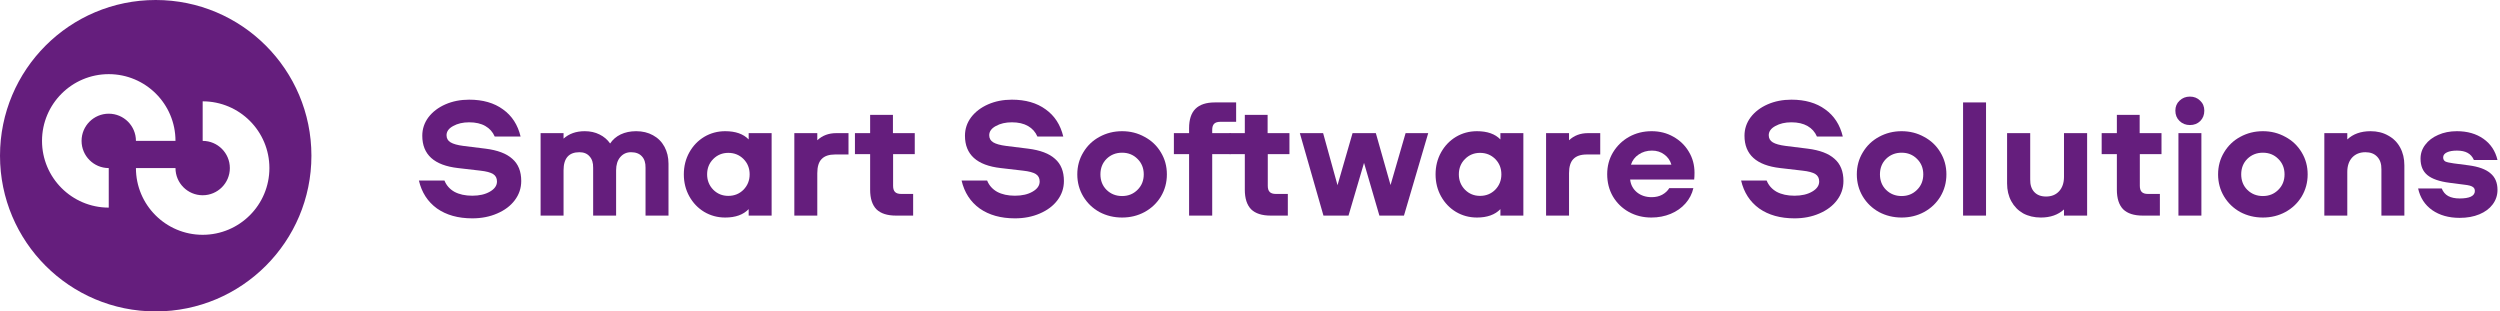
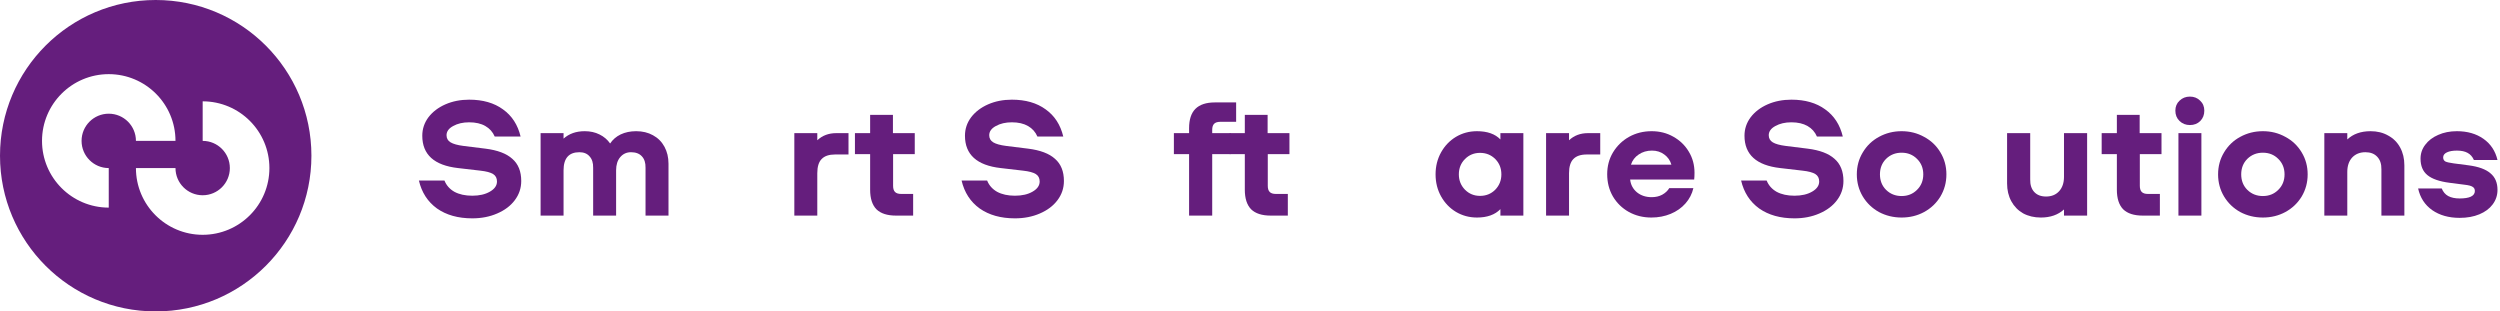
<svg xmlns="http://www.w3.org/2000/svg" width="289" height="36" viewBox="0 0 289 36" fill="none">
  <path d="M51.377 20.867C51.601 21.428 51.987 21.864 52.535 22.175C53.096 22.475 53.782 22.624 54.592 22.624C55.414 22.624 56.093 22.468 56.629 22.157C57.177 21.845 57.451 21.453 57.451 20.979C57.451 20.593 57.302 20.306 57.003 20.12C56.703 19.933 56.211 19.802 55.526 19.727L52.947 19.428C50.193 19.116 48.816 17.87 48.816 15.69C48.816 14.905 49.053 14.195 49.526 13.559C50.012 12.924 50.666 12.425 51.489 12.064C52.311 11.703 53.227 11.522 54.236 11.522C55.819 11.522 57.121 11.896 58.143 12.643C59.177 13.379 59.856 14.425 60.18 15.783H57.19C56.965 15.26 56.604 14.855 56.105 14.568C55.607 14.282 54.984 14.139 54.236 14.139C53.514 14.139 52.897 14.282 52.386 14.568C51.875 14.843 51.62 15.198 51.62 15.634C51.62 15.995 51.775 16.269 52.087 16.456C52.398 16.643 52.891 16.78 53.563 16.867L56.124 17.185C57.52 17.36 58.554 17.752 59.227 18.363C59.912 18.961 60.255 19.814 60.255 20.923C60.255 21.746 60.006 22.487 59.507 23.147C59.021 23.795 58.342 24.306 57.47 24.68C56.61 25.054 55.651 25.241 54.592 25.241C52.959 25.241 51.601 24.861 50.517 24.101C49.445 23.328 48.748 22.25 48.424 20.867H51.377Z" fill="#651E7D" />
  <path d="M73.54 15.166C74.275 15.166 74.923 15.322 75.483 15.634C76.057 15.945 76.499 16.388 76.81 16.961C77.122 17.534 77.278 18.188 77.278 18.923V24.923H74.624V19.391C74.636 18.817 74.493 18.375 74.194 18.064C73.907 17.752 73.49 17.596 72.942 17.596C72.431 17.596 72.013 17.79 71.689 18.176C71.378 18.55 71.222 19.054 71.222 19.69V24.923H68.568V19.391C68.58 18.83 68.443 18.394 68.157 18.082C67.882 17.758 67.49 17.596 66.979 17.596C65.758 17.596 65.147 18.294 65.147 19.69V24.923H62.493V15.391H65.147V16.026C65.783 15.453 66.599 15.166 67.596 15.166C68.231 15.166 68.798 15.291 69.297 15.54C69.808 15.79 70.219 16.139 70.53 16.587C70.829 16.139 71.234 15.79 71.745 15.54C72.269 15.291 72.867 15.166 73.54 15.166Z" fill="#651E7D" />
-   <path d="M89.2 15.391V24.923H86.546V24.175C85.923 24.823 85.02 25.147 83.836 25.147C82.951 25.147 82.142 24.929 81.406 24.493C80.684 24.057 80.111 23.459 79.687 22.699C79.263 21.939 79.051 21.091 79.051 20.157C79.051 19.222 79.263 18.375 79.687 17.615C80.111 16.855 80.684 16.257 81.406 15.821C82.142 15.385 82.951 15.166 83.836 15.166C85.032 15.166 85.936 15.484 86.546 16.12V15.391H89.2ZM84.191 22.643C84.889 22.643 85.475 22.406 85.948 21.933C86.422 21.447 86.659 20.855 86.659 20.157C86.659 19.447 86.422 18.855 85.948 18.381C85.475 17.908 84.889 17.671 84.191 17.671C83.506 17.671 82.927 17.908 82.453 18.381C81.98 18.855 81.743 19.447 81.743 20.157C81.743 20.855 81.98 21.447 82.453 21.933C82.927 22.406 83.506 22.643 84.191 22.643Z" fill="#651E7D" />
  <path d="M98.087 15.391V17.858H96.535C95.838 17.858 95.32 18.032 94.984 18.381C94.648 18.718 94.479 19.266 94.479 20.026V24.923H91.825V15.391H94.479V16.213C95.065 15.665 95.794 15.391 96.666 15.391H98.087Z" fill="#651E7D" />
  <path d="M103.242 21.484C103.242 21.808 103.316 22.045 103.466 22.194C103.615 22.344 103.852 22.419 104.176 22.419H105.559V24.923H103.578C102.569 24.923 101.815 24.68 101.316 24.194C100.831 23.696 100.588 22.942 100.588 21.933V17.821H98.831V15.391H100.588V13.279H103.223V15.391H105.746V17.821H103.242V21.484Z" fill="#651E7D" />
  <path d="M114.111 20.867C114.335 21.428 114.721 21.864 115.27 22.175C115.83 22.475 116.516 22.624 117.326 22.624C118.148 22.624 118.827 22.468 119.363 22.157C119.911 21.845 120.185 21.453 120.185 20.979C120.185 20.593 120.036 20.306 119.737 20.12C119.438 19.933 118.945 19.802 118.26 19.727L115.681 19.428C112.927 19.116 111.55 17.87 111.55 15.69C111.55 14.905 111.787 14.195 112.26 13.559C112.746 12.924 113.401 12.425 114.223 12.064C115.045 11.703 115.961 11.522 116.97 11.522C118.553 11.522 119.855 11.896 120.877 12.643C121.911 13.379 122.59 14.425 122.914 15.783H119.924C119.699 15.26 119.338 14.855 118.84 14.568C118.341 14.282 117.718 14.139 116.97 14.139C116.248 14.139 115.631 14.282 115.12 14.568C114.609 14.843 114.354 15.198 114.354 15.634C114.354 15.995 114.51 16.269 114.821 16.456C115.133 16.643 115.625 16.78 116.298 16.867L118.858 17.185C120.254 17.36 121.288 17.752 121.961 18.363C122.646 18.961 122.989 19.814 122.989 20.923C122.989 21.746 122.74 22.487 122.241 23.147C121.755 23.795 121.076 24.306 120.204 24.68C119.344 25.054 118.385 25.241 117.326 25.241C115.693 25.241 114.335 24.861 113.251 24.101C112.179 23.328 111.482 22.25 111.158 20.867H114.111Z" fill="#651E7D" />
-   <path d="M124.536 20.157C124.536 19.222 124.766 18.375 125.228 17.615C125.689 16.843 126.312 16.244 127.097 15.821C127.894 15.385 128.766 15.166 129.713 15.166C130.66 15.166 131.526 15.385 132.311 15.821C133.109 16.244 133.738 16.843 134.199 17.615C134.66 18.375 134.891 19.222 134.891 20.157C134.891 21.091 134.66 21.945 134.199 22.718C133.738 23.478 133.109 24.076 132.311 24.512C131.526 24.936 130.66 25.147 129.713 25.147C128.766 25.147 127.894 24.936 127.097 24.512C126.312 24.076 125.689 23.478 125.228 22.718C124.766 21.945 124.536 21.091 124.536 20.157ZM127.209 20.157C127.209 20.88 127.445 21.478 127.919 21.951C128.405 22.425 129.003 22.662 129.713 22.662C130.424 22.662 131.015 22.425 131.489 21.951C131.975 21.478 132.218 20.88 132.218 20.157C132.218 19.434 131.975 18.836 131.489 18.363C131.015 17.889 130.424 17.652 129.713 17.652C129.003 17.652 128.405 17.889 127.919 18.363C127.445 18.836 127.209 19.434 127.209 20.157Z" fill="#651E7D" />
  <path d="M137.458 15.391V14.83C137.458 13.821 137.701 13.073 138.187 12.587C138.685 12.089 139.439 11.84 140.448 11.84H142.897V14.082H141.065C140.741 14.082 140.504 14.157 140.355 14.307C140.205 14.456 140.131 14.693 140.131 15.017V15.391H142.261V17.821H140.131V24.923H137.458V17.821H135.701V15.391H137.458Z" fill="#651E7D" />
  <path d="M146.555 21.484C146.555 21.808 146.63 22.045 146.779 22.194C146.929 22.344 147.166 22.419 147.49 22.419H148.873V24.923H146.891C145.882 24.923 145.128 24.68 144.63 24.194C144.144 23.696 143.901 22.942 143.901 21.933V17.821H142.144V15.391H143.901V13.279H146.536V15.391H149.06V17.821H146.555V21.484Z" fill="#651E7D" />
-   <path d="M162.486 15.391H165.102L162.299 24.923H159.458L157.682 18.83L155.888 24.923H152.991L150.262 15.391H152.953L154.617 21.409L156.355 15.391H159.047L160.747 21.39L162.486 15.391Z" fill="#651E7D" />
  <path d="M176.101 15.391V24.923H173.447V24.175C172.824 24.823 171.92 25.147 170.737 25.147C169.852 25.147 169.042 24.929 168.307 24.493C167.584 24.057 167.011 23.459 166.587 22.699C166.164 21.939 165.952 21.091 165.952 20.157C165.952 19.222 166.164 18.375 166.587 17.615C167.011 16.855 167.584 16.257 168.307 15.821C169.042 15.385 169.852 15.166 170.737 15.166C171.933 15.166 172.836 15.484 173.447 16.12V15.391H176.101ZM171.092 22.643C171.79 22.643 172.375 22.406 172.849 21.933C173.322 21.447 173.559 20.855 173.559 20.157C173.559 19.447 173.322 18.855 172.849 18.381C172.375 17.908 171.79 17.671 171.092 17.671C170.407 17.671 169.827 17.908 169.354 18.381C168.88 18.855 168.643 19.447 168.643 20.157C168.643 20.855 168.88 21.447 169.354 21.933C169.827 22.406 170.407 22.643 171.092 22.643Z" fill="#651E7D" />
  <path d="M184.987 15.391V17.858H183.436C182.738 17.858 182.221 18.032 181.885 18.381C181.548 18.718 181.38 19.266 181.38 20.026V24.923H178.726V15.391H181.38V16.213C181.966 15.665 182.694 15.391 183.567 15.391H184.987Z" fill="#651E7D" />
  <path d="M195.885 19.97C195.885 20.282 195.872 20.543 195.847 20.755H188.446C188.508 21.353 188.77 21.845 189.231 22.232C189.692 22.605 190.259 22.792 190.932 22.792C191.393 22.792 191.798 22.699 192.146 22.512C192.508 22.313 192.782 22.057 192.969 21.746H195.754C195.604 22.406 195.299 22.998 194.838 23.521C194.389 24.032 193.822 24.431 193.137 24.718C192.452 25.004 191.704 25.147 190.894 25.147C189.935 25.147 189.062 24.929 188.277 24.493C187.505 24.057 186.894 23.459 186.446 22.699C186.01 21.939 185.792 21.085 185.792 20.138C185.792 19.204 186.016 18.363 186.464 17.615C186.926 16.855 187.542 16.257 188.315 15.821C189.1 15.385 189.972 15.166 190.932 15.166C191.854 15.166 192.688 15.378 193.436 15.802C194.196 16.226 194.794 16.805 195.23 17.54C195.667 18.263 195.885 19.073 195.885 19.97ZM190.969 17.409C190.383 17.409 189.872 17.559 189.436 17.858C189 18.145 188.701 18.537 188.539 19.035H193.212C193.075 18.55 192.801 18.157 192.389 17.858C191.991 17.559 191.517 17.409 190.969 17.409Z" fill="#651E7D" />
  <path d="M204.224 20.867C204.448 21.428 204.834 21.864 205.383 22.175C205.943 22.475 206.629 22.624 207.439 22.624C208.261 22.624 208.94 22.468 209.476 22.157C210.024 21.845 210.298 21.453 210.298 20.979C210.298 20.593 210.149 20.306 209.85 20.12C209.551 19.933 209.058 19.802 208.373 19.727L205.794 19.428C203.04 19.116 201.663 17.87 201.663 15.69C201.663 14.905 201.9 14.195 202.373 13.559C202.859 12.924 203.514 12.425 204.336 12.064C205.158 11.703 206.074 11.522 207.083 11.522C208.666 11.522 209.968 11.896 210.99 12.643C212.024 13.379 212.703 14.425 213.027 15.783H210.037C209.812 15.26 209.451 14.855 208.953 14.568C208.454 14.282 207.831 14.139 207.083 14.139C206.361 14.139 205.744 14.282 205.233 14.568C204.722 14.843 204.467 15.198 204.467 15.634C204.467 15.995 204.623 16.269 204.934 16.456C205.246 16.643 205.738 16.78 206.411 16.867L208.971 17.185C210.367 17.36 211.401 17.752 212.074 18.363C212.759 18.961 213.102 19.814 213.102 20.923C213.102 21.746 212.853 22.487 212.354 23.147C211.868 23.795 211.189 24.306 210.317 24.68C209.457 25.054 208.498 25.241 207.439 25.241C205.806 25.241 204.448 24.861 203.364 24.101C202.292 23.328 201.595 22.25 201.271 20.867H204.224Z" fill="#651E7D" />
  <path d="M214.649 20.157C214.649 19.222 214.879 18.375 215.34 17.615C215.802 16.843 216.425 16.244 217.21 15.821C218.007 15.385 218.879 15.166 219.826 15.166C220.773 15.166 221.639 15.385 222.424 15.821C223.222 16.244 223.851 16.843 224.312 17.615C224.773 18.375 225.004 19.222 225.004 20.157C225.004 21.091 224.773 21.945 224.312 22.718C223.851 23.478 223.222 24.076 222.424 24.512C221.639 24.936 220.773 25.147 219.826 25.147C218.879 25.147 218.007 24.936 217.21 24.512C216.425 24.076 215.802 23.478 215.34 22.718C214.879 21.945 214.649 21.091 214.649 20.157ZM217.322 20.157C217.322 20.88 217.558 21.478 218.032 21.951C218.518 22.425 219.116 22.662 219.826 22.662C220.536 22.662 221.128 22.425 221.602 21.951C222.088 21.478 222.331 20.88 222.331 20.157C222.331 19.434 222.088 18.836 221.602 18.363C221.128 17.889 220.536 17.652 219.826 17.652C219.116 17.652 218.518 17.889 218.032 18.363C217.558 18.836 217.322 19.434 217.322 20.157Z" fill="#651E7D" />
-   <path d="M226.931 11.84H229.585V24.923H226.931V11.84Z" fill="#651E7D" />
  <path d="M241.271 15.391V24.923H238.598V24.213C237.913 24.836 237.022 25.147 235.925 25.147C235.153 25.147 234.467 24.985 233.869 24.661C233.284 24.325 232.829 23.858 232.505 23.26C232.181 22.662 232.019 21.976 232.019 21.204V15.391H234.692V20.736C234.679 21.359 234.835 21.845 235.159 22.194C235.483 22.543 235.938 22.718 236.523 22.718C237.159 22.718 237.664 22.512 238.037 22.101C238.411 21.69 238.598 21.135 238.598 20.437V15.391H241.271Z" fill="#651E7D" />
  <path d="M247.364 21.484C247.364 21.808 247.439 22.045 247.588 22.194C247.738 22.344 247.975 22.419 248.299 22.419H249.682V24.923H247.7C246.691 24.923 245.937 24.68 245.439 24.194C244.953 23.696 244.71 22.942 244.71 21.933V17.821H242.953V15.391H244.71V13.279H247.345V15.391H249.869V17.821H247.364V21.484Z" fill="#651E7D" />
  <path d="M253.154 14.456C252.681 14.456 252.282 14.3 251.958 13.989C251.634 13.678 251.472 13.279 251.472 12.793C251.472 12.319 251.634 11.933 251.958 11.634C252.282 11.322 252.681 11.167 253.154 11.167C253.628 11.167 254.02 11.322 254.332 11.634C254.656 11.933 254.818 12.319 254.818 12.793C254.818 13.279 254.662 13.678 254.351 13.989C254.039 14.3 253.64 14.456 253.154 14.456ZM251.827 15.391H254.481V24.923H251.827V15.391Z" fill="#651E7D" />
  <path d="M256.411 20.157C256.411 19.222 256.641 18.375 257.102 17.615C257.563 16.843 258.186 16.244 258.971 15.821C259.769 15.385 260.641 15.166 261.588 15.166C262.535 15.166 263.401 15.385 264.186 15.821C264.984 16.244 265.613 16.843 266.074 17.615C266.535 18.375 266.765 19.222 266.765 20.157C266.765 21.091 266.535 21.945 266.074 22.718C265.613 23.478 264.984 24.076 264.186 24.512C263.401 24.936 262.535 25.147 261.588 25.147C260.641 25.147 259.769 24.936 258.971 24.512C258.186 24.076 257.563 23.478 257.102 22.718C256.641 21.945 256.411 21.091 256.411 20.157ZM259.084 20.157C259.084 20.88 259.32 21.478 259.794 21.951C260.28 22.425 260.878 22.662 261.588 22.662C262.298 22.662 262.89 22.425 263.364 21.951C263.85 21.478 264.093 20.88 264.093 20.157C264.093 19.434 263.85 18.836 263.364 18.363C262.89 17.889 262.298 17.652 261.588 17.652C260.878 17.652 260.28 17.889 259.794 18.363C259.32 18.836 259.084 19.434 259.084 20.157Z" fill="#651E7D" />
  <path d="M274.038 15.166C274.811 15.166 275.49 15.335 276.076 15.671C276.674 15.995 277.135 16.456 277.459 17.054C277.783 17.652 277.945 18.338 277.945 19.11V24.923H275.291V19.578C275.303 18.954 275.141 18.469 274.805 18.12C274.481 17.771 274.026 17.596 273.44 17.596C272.805 17.596 272.294 17.802 271.908 18.213C271.534 18.624 271.347 19.179 271.347 19.877V24.923H268.693V15.391H271.347V16.12C272.02 15.484 272.917 15.166 274.038 15.166Z" fill="#651E7D" />
  <path d="M282.262 21.783C282.424 22.182 282.673 22.475 283.01 22.662C283.359 22.848 283.801 22.942 284.337 22.942C284.898 22.942 285.327 22.873 285.627 22.736C285.938 22.587 286.094 22.369 286.094 22.082C286.094 21.858 286.007 21.696 285.832 21.596C285.67 21.484 285.359 21.403 284.898 21.353L283.159 21.129C282.001 20.979 281.153 20.686 280.617 20.25C280.082 19.814 279.814 19.179 279.814 18.344C279.814 17.746 279.994 17.21 280.356 16.737C280.717 16.251 281.216 15.871 281.851 15.596C282.486 15.31 283.209 15.166 284.019 15.166C285.228 15.166 286.25 15.459 287.084 16.045C287.919 16.631 288.461 17.447 288.71 18.494H285.982C285.82 18.12 285.577 17.846 285.253 17.671C284.941 17.497 284.53 17.409 284.019 17.409C283.533 17.409 283.147 17.478 282.86 17.615C282.574 17.752 282.43 17.945 282.43 18.194C282.43 18.406 282.511 18.562 282.673 18.662C282.848 18.749 283.172 18.824 283.645 18.886L285.365 19.11C286.511 19.26 287.352 19.565 287.888 20.026C288.436 20.475 288.71 21.116 288.71 21.951C288.71 22.574 288.524 23.135 288.15 23.633C287.788 24.119 287.277 24.499 286.617 24.773C285.957 25.048 285.197 25.185 284.337 25.185C283.078 25.185 282.019 24.886 281.159 24.288C280.312 23.689 279.77 22.855 279.533 21.783H282.262Z" fill="#651E7D" />
  <path fill-rule="evenodd" clip-rule="evenodd" d="M18 36C27.941 36 36 27.941 36 18C36 8.059 27.941 0 18 0C8.059 0 0 8.059 0 18C0 27.941 8.059 36 18 36ZM12.571 24C8.311 24 4.857 20.546 4.857 16.286C4.857 12.025 8.311 8.571 12.571 8.571C16.832 8.571 20.286 12.025 20.286 16.286H15.714C15.714 14.55 14.307 13.143 12.571 13.143C10.836 13.143 9.429 14.55 9.429 16.286C9.429 18.021 10.836 19.429 12.571 19.429V24ZM23.429 11.714C27.689 11.714 31.143 15.168 31.143 19.429C31.143 23.689 27.689 27.143 23.429 27.143C19.168 27.143 15.714 23.689 15.714 19.429H20.286C20.286 21.164 21.693 22.571 23.429 22.571C25.164 22.571 26.571 21.164 26.571 19.429C26.571 17.693 25.164 16.286 23.429 16.286V11.714Z" fill="#651E7D" />
</svg>